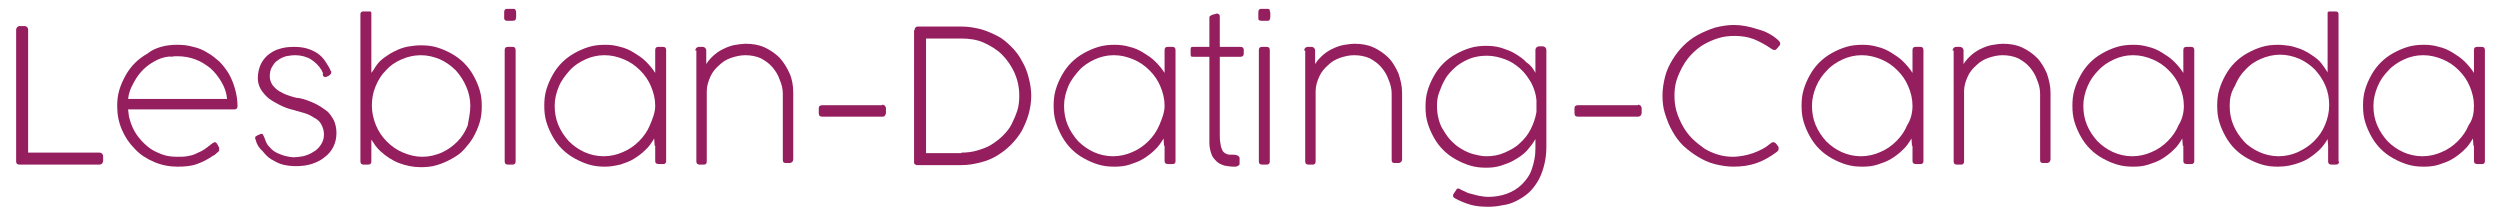
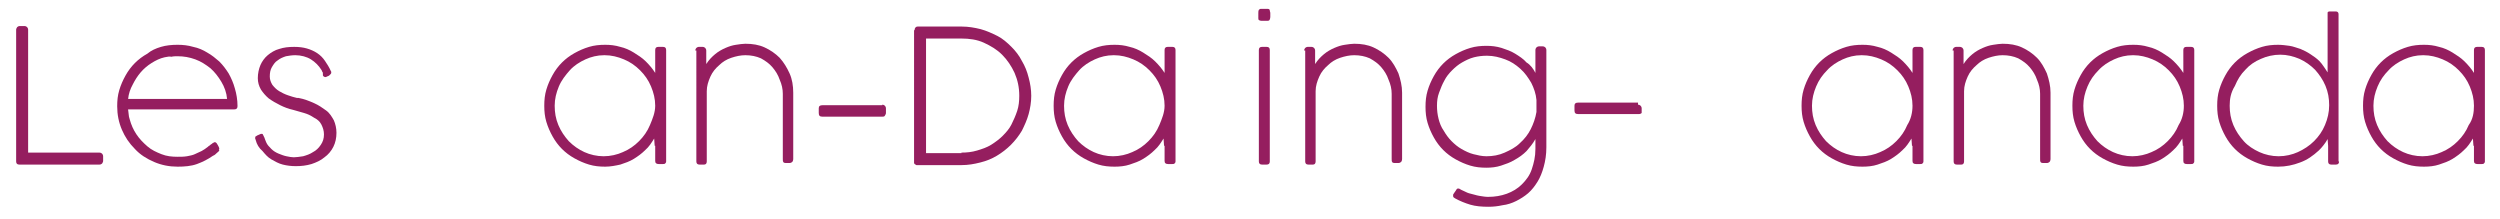
<svg xmlns="http://www.w3.org/2000/svg" version="1.1" id="Layer_1" x="0px" y="0px" viewBox="0 0 480 42" style="enable-background:new 0 0 480 42;" xml:space="preserve">
  <style type="text/css">
	.st0{fill:#951E5F;}
</style>
  <g>
    <path class="st0" d="M19.1,29.3c0.2,0,0.4,0.1,0.5,0.2c0.1,0.1,0.2,0.3,0.2,0.5v0.9c0,0.2-0.1,0.3-0.2,0.5   c-0.1,0.1-0.3,0.2-0.5,0.2H3.7c-0.4,0-0.6-0.2-0.6-0.6V5.7c0-0.2,0.1-0.3,0.2-0.5c0.1-0.1,0.3-0.2,0.5-0.2h0.9   c0.2,0,0.4,0.1,0.5,0.2s0.2,0.3,0.2,0.5v23.6H19.1z" />
    <path class="st0" d="M24.6,21.1c0,0.2,0.1,0.5,0.1,0.8c0,0.3,0.1,0.7,0.2,1c0.3,1.1,0.7,2,1.3,2.9c0.6,0.9,1.3,1.6,2.1,2.3   s1.7,1.1,2.7,1.5c1,0.4,2,0.5,3.1,0.5c0.6,0,1.2,0,1.8-0.1c0.5-0.1,1.1-0.2,1.5-0.4s0.9-0.4,1.3-0.6c0.4-0.2,0.8-0.5,1.2-0.8   c0.1-0.1,0.2-0.2,0.4-0.3c0.1-0.1,0.2-0.2,0.4-0.3c0.1-0.1,0.2-0.2,0.3-0.2c0.1-0.1,0.2-0.1,0.3-0.1c0.1,0,0.2,0.1,0.3,0.2   c0.2,0.3,0.3,0.5,0.4,0.7s0.1,0.3,0.1,0.4c0,0,0,0.1-0.1,0.1c0.1,0.1,0.1,0.1,0.1,0.2c-0.1,0.2-0.3,0.3-0.5,0.5   c-0.2,0.2-0.4,0.4-0.7,0.5c-1,0.7-2,1.2-3.1,1.6S35.4,32,34.1,32c-1.6,0-3.1-0.3-4.5-0.9s-2.7-1.4-3.7-2.5   c-1.1-1.1-1.9-2.3-2.5-3.7c-0.6-1.4-0.9-2.9-0.9-4.5c0-1.1,0.1-2.1,0.4-3.1s0.7-1.9,1.2-2.8c0.5-0.9,1.1-1.7,1.8-2.4   c0.7-0.7,1.5-1.3,2.4-1.8C29,9.7,29.9,9.3,30.9,9c1-0.3,2.1-0.4,3.2-0.4c1,0,2,0.1,3,0.4c1,0.2,1.9,0.6,2.7,1.1   c0.9,0.5,1.6,1.1,2.3,1.7c0.7,0.7,1.3,1.5,1.8,2.3c0.5,0.9,0.9,1.8,1.2,2.9c0.3,1,0.5,2.2,0.5,3.3v0c0,0,0,0,0,0c0,0,0,0,0,0.1   c0,0.4-0.2,0.6-0.6,0.6H24.6z M31.6,11c-0.9,0.2-1.7,0.6-2.5,1.1c-0.8,0.5-1.5,1.1-2.1,1.8c-0.6,0.7-1.1,1.5-1.5,2.3   C25,17.1,24.7,18,24.6,19h19c-0.1-1.2-0.5-2.3-1.1-3.3c-0.6-1-1.3-1.9-2.1-2.6c-0.9-0.7-1.8-1.3-2.9-1.7c-1.1-0.4-2.2-0.6-3.4-0.6   c-0.4,0-0.8,0-1.2,0.1C32.6,10.8,32.1,10.9,31.6,11z" />
    <path class="st0" d="M49.1,26.9c0-0.1,0-0.1-0.1-0.2c0-0.1,0-0.1,0-0.2c0-0.2,0-0.3,0.1-0.3c0.1-0.1,0.2-0.1,0.3-0.2l0.7-0.3   c0,0,0.1,0,0.1,0c0.1,0,0.1,0,0.1,0c0.1,0,0.2,0.1,0.2,0.2c0.1,0.1,0.1,0.2,0.2,0.4c0.1,0.1,0.1,0.3,0.2,0.5   c0.1,0.2,0.1,0.3,0.2,0.5c0.2,0.5,0.6,0.9,1,1.3c0.4,0.4,0.9,0.7,1.4,0.9c0.5,0.2,1,0.4,1.5,0.5c0.5,0.1,1,0.2,1.4,0.2   c0.5,0,1.1-0.1,1.8-0.2c0.7-0.2,1.3-0.4,1.9-0.8c0.6-0.3,1.1-0.8,1.5-1.4s0.6-1.2,0.6-2c0-0.7-0.2-1.3-0.5-1.9s-0.8-1-1.4-1.3   c-0.6-0.4-1.2-0.7-1.9-0.9c-0.7-0.2-1.4-0.4-2.1-0.6c-0.9-0.2-1.7-0.5-2.5-0.9c-0.8-0.4-1.5-0.8-2.2-1.3c-0.6-0.5-1.1-1.1-1.5-1.7   c-0.4-0.7-0.6-1.4-0.6-2.2c0-0.9,0.2-1.8,0.5-2.5s0.8-1.4,1.4-1.9c0.6-0.5,1.4-1,2.2-1.2c0.9-0.3,1.8-0.4,2.9-0.4   c0.9,0,1.7,0.1,2.4,0.3c0.7,0.2,1.4,0.5,2,0.9c0.6,0.4,1.1,0.9,1.5,1.5c0.4,0.6,0.8,1.2,1.1,1.9l0,0c0.1,0.1,0.1,0.2,0.1,0.3   c0,0.1,0,0.2-0.1,0.3c-0.1,0.1-0.2,0.2-0.3,0.3c-0.1,0.1-0.3,0.1-0.4,0.2c-0.1,0-0.2,0.1-0.3,0.1c-0.1,0-0.2,0-0.3-0.1   c-0.1,0-0.1-0.1-0.2-0.2C62,14,62,13.9,61.9,13.8c-0.1-0.1-0.1-0.3-0.2-0.4c-0.5-0.8-1.2-1.5-2-2s-1.9-0.8-3-0.8   c-0.6,0-1.3,0.1-1.8,0.2c-0.6,0.2-1.1,0.4-1.6,0.8c-0.5,0.3-0.8,0.8-1.1,1.3s-0.4,1.1-0.4,1.8c0,0.6,0.2,1.1,0.5,1.6   c0.4,0.5,0.8,0.9,1.3,1.2s1.1,0.6,1.7,0.8c0.6,0.2,1.2,0.4,1.7,0.5c0.1,0,0.2,0,0.2,0c0,0,0,0,0.1,0c1.1,0.2,2.1,0.6,3,1   c0.9,0.4,1.6,0.9,2.3,1.4s1.1,1.2,1.5,1.9c0.3,0.7,0.5,1.5,0.5,2.4c0,1-0.2,1.9-0.6,2.7c-0.4,0.8-1,1.5-1.7,2   c-0.7,0.6-1.6,1-2.5,1.3c-1,0.3-2,0.4-3,0.4c-0.9,0-1.7-0.1-2.5-0.3c-0.8-0.2-1.5-0.6-2.2-1c-0.7-0.4-1.2-1-1.7-1.6   C49.7,28.4,49.3,27.7,49.1,26.9z" />
-     <path class="st0" d="M69.2,2.7c0-0.3,0.2-0.5,0.5-0.5l1.3,0c0.1,0,0.2,0,0.2,0.1c0.1,0.1,0.1,0.1,0.1,0.2V14   c0.3-0.4,0.6-0.8,0.8-1.2c0.2-0.3,0.5-0.7,0.8-1c0.5-0.5,1.1-0.9,1.7-1.3c0.6-0.4,1.2-0.7,1.9-1c0.7-0.3,1.4-0.5,2.1-0.6   s1.4-0.2,2.2-0.2c1.1,0,2.1,0.1,3.1,0.4c1,0.3,1.9,0.7,2.8,1.2c0.9,0.5,1.7,1.1,2.4,1.8s1.3,1.5,1.8,2.4c0.5,0.9,0.9,1.8,1.2,2.8   s0.4,2,0.4,3.1s-0.1,2.1-0.4,3.1s-0.7,1.9-1.2,2.8c-0.5,0.9-1.1,1.6-1.8,2.4s-1.5,1.3-2.4,1.8c-0.9,0.5-1.8,0.9-2.8,1.2   c-1,0.3-2,0.4-3.1,0.4c-1.5,0-2.9-0.3-4.2-0.8c-1.3-0.5-2.5-1.3-3.6-2.3c-0.3-0.3-0.6-0.6-0.9-1c-0.3-0.4-0.5-0.8-0.8-1.2L71.3,28   v3c0,0.4-0.2,0.6-0.6,0.6h-0.9c-0.4,0-0.6-0.2-0.6-0.6V2.7z M90.3,20.3c0-1.3-0.3-2.6-0.8-3.7c-0.5-1.2-1.2-2.2-2-3.1   c-0.9-0.9-1.9-1.6-3-2.1c-1.2-0.5-2.4-0.8-3.7-0.8c-1.3,0-2.6,0.3-3.7,0.8c-1.2,0.5-2.2,1.2-3,2.1c-0.9,0.9-1.5,1.9-2,3.1   c-0.5,1.2-0.7,2.4-0.7,3.7c0,1.3,0.3,2.6,0.8,3.8s1.2,2.2,2.1,3.1c0.9,0.9,1.9,1.6,3.1,2.1s2.4,0.8,3.7,0.8c1.3,0,2.5-0.3,3.7-0.8   c1.1-0.5,2.1-1.2,3-2.1s1.5-1.9,2-3.1C90,22.9,90.3,21.6,90.3,20.3z" />
-     <path class="st0" d="M96.8,2.5c0-0.2,0-0.4,0.1-0.6c0.1-0.1,0.2-0.2,0.4-0.2h0.3h1c0.2,0,0.4,0.1,0.4,0.3c0.1,0.1,0.1,0.3,0.1,0.5   v0.7c0,0.3-0.1,0.6-0.2,0.7C98.9,3.9,98.6,4,98.3,4h-0.6c-0.3,0-0.5,0-0.7-0.1c-0.1-0.1-0.2-0.2-0.2-0.4V2.5z M96.9,9.6   c0-0.4,0.2-0.6,0.6-0.6h0.9c0.4,0,0.6,0.2,0.6,0.6V31c0,0.4-0.2,0.6-0.6,0.6h-0.9c-0.4,0-0.6-0.2-0.6-0.6V9.6z" />
    <path class="st0" d="M125.7,28l-0.1-1.4c-0.5,0.8-1,1.6-1.7,2.2c-0.7,0.7-1.4,1.2-2.2,1.7c-0.8,0.5-1.7,0.8-2.6,1.1   c-0.9,0.2-1.9,0.4-2.9,0.4c-1.1,0-2.1-0.1-3.1-0.4s-1.9-0.7-2.8-1.2c-0.9-0.5-1.7-1.1-2.4-1.8c-0.7-0.7-1.3-1.5-1.8-2.4   c-0.5-0.9-0.9-1.8-1.2-2.8s-0.4-2-0.4-3.1s0.1-2.1,0.4-3.1c0.3-1,0.7-1.9,1.2-2.8s1.1-1.7,1.8-2.4s1.5-1.3,2.4-1.8   c0.9-0.5,1.8-0.9,2.8-1.2c1-0.3,2-0.4,3.1-0.4c1,0,1.9,0.1,2.9,0.4c0.9,0.2,1.8,0.6,2.6,1.1c0.8,0.5,1.6,1,2.3,1.7s1.3,1.4,1.8,2.2   v-1.3V9.6c0-0.4,0.2-0.6,0.6-0.6h0.9c0.4,0,0.6,0.2,0.6,0.6V31c0,0.2-0.1,0.3-0.2,0.4s-0.3,0.1-0.5,0.1h-0.7   c-0.5,0-0.7-0.2-0.7-0.6V28z M125.8,20.3c0-1.3-0.3-2.5-0.8-3.7c-0.5-1.2-1.2-2.2-2.1-3.1c-0.9-0.9-1.9-1.6-3.1-2.1   c-1.2-0.5-2.4-0.8-3.7-0.8h-0.1c-1.3,0-2.5,0.3-3.6,0.8c-1.1,0.5-2.2,1.2-3,2.1s-1.6,1.9-2.1,3.1s-0.8,2.4-0.8,3.7s0.2,2.5,0.7,3.7   c0.5,1.2,1.2,2.2,2,3.1c0.9,0.9,1.9,1.6,3,2.1s2.4,0.8,3.7,0.8c1.3,0,2.6-0.3,3.7-0.8c1.2-0.5,2.2-1.2,3.1-2.1   c0.9-0.9,1.6-1.9,2.1-3.1S125.8,21.6,125.8,20.3z" />
    <path class="st0" d="M133.5,9.7c0-0.2,0.1-0.4,0.2-0.5s0.3-0.2,0.5-0.2h0.7c0.2,0,0.4,0.1,0.5,0.2s0.2,0.3,0.2,0.5v2.6   c0.5-0.8,1.1-1.4,1.7-1.9c0.6-0.5,1.3-0.9,2-1.2c0.7-0.3,1.3-0.5,2-0.6c0.7-0.1,1.3-0.2,1.8-0.2c1.4,0,2.6,0.2,3.7,0.7   c1.1,0.5,2.1,1.2,2.9,2c0.8,0.9,1.4,1.9,1.9,3s0.7,2.4,0.7,3.7v12.7c0,0.3-0.1,0.5-0.2,0.6c-0.1,0.1-0.3,0.2-0.5,0.2h-0.7   c-0.3,0-0.5-0.1-0.5-0.2c-0.1-0.1-0.1-0.3-0.1-0.6V18c0-0.9-0.2-1.8-0.6-2.7c-0.3-0.9-0.8-1.7-1.4-2.4c-0.6-0.7-1.3-1.2-2.2-1.7   c-0.9-0.4-1.9-0.6-3-0.6c-0.9,0-1.8,0.2-2.7,0.5c-0.9,0.3-1.7,0.8-2.3,1.4c-0.7,0.6-1.3,1.3-1.7,2.2c-0.4,0.9-0.7,1.8-0.7,2.8V31   c0,0.4-0.2,0.6-0.5,0.6h-0.9c-0.4,0-0.6-0.2-0.6-0.6v-4.9c0,0,0-0.1,0-0.2V9.7z" />
    <path class="st0" d="M169.4,20.1c0.2,0,0.4,0.1,0.5,0.2s0.2,0.3,0.2,0.5v0.9c0,0.2-0.1,0.3-0.2,0.5s-0.3,0.2-0.5,0.2h-11.5   c-0.5,0-0.7-0.2-0.7-0.7v-0.9c0-0.4,0.2-0.6,0.7-0.6H169.4z" />
    <path class="st0" d="M175.6,5.8c0-0.4,0.2-0.7,0.6-0.7h8.5c1.2,0,2.4,0.2,3.6,0.5c1.1,0.3,2.2,0.8,3.2,1.3s1.9,1.3,2.7,2.1   s1.5,1.7,2,2.7c0.6,1,1,2,1.3,3.2c0.3,1.1,0.5,2.3,0.5,3.5s-0.2,2.4-0.5,3.5c-0.3,1.1-0.8,2.2-1.3,3.2c-0.6,1-1.3,1.9-2.1,2.7   c-0.8,0.8-1.7,1.5-2.7,2.1c-1,0.6-2,1-3.2,1.3s-2.3,0.5-3.6,0.5h-8.3c-0.1,0-0.1,0-0.2,0c0,0,0,0-0.1,0s-0.1,0-0.2-0.1   c-0.1,0-0.1-0.1-0.2-0.1c0-0.1-0.1-0.1-0.1-0.2V5.8z M184.6,29.3c1,0,2-0.1,3-0.4c1-0.3,1.9-0.6,2.7-1.1c0.8-0.5,1.6-1.1,2.2-1.7   c0.7-0.7,1.3-1.4,1.7-2.2s0.8-1.7,1.1-2.6c0.3-0.9,0.4-1.9,0.4-2.9c0-1.6-0.3-3-0.9-4.4c-0.6-1.3-1.4-2.5-2.4-3.5   c-1-1-2.2-1.7-3.5-2.3s-2.8-0.8-4.3-0.8h-6.8v22H184.6z" />
    <path class="st0" d="M223.5,28l-0.1-1.4c-0.5,0.8-1,1.6-1.7,2.2c-0.7,0.7-1.4,1.2-2.2,1.7c-0.8,0.5-1.7,0.8-2.6,1.1   C216,31.9,215,32,214,32c-1.1,0-2.1-0.1-3.1-0.4s-1.9-0.7-2.8-1.2c-0.9-0.5-1.7-1.1-2.4-1.8c-0.7-0.7-1.3-1.5-1.8-2.4   c-0.5-0.9-0.9-1.8-1.2-2.8s-0.4-2-0.4-3.1s0.1-2.1,0.4-3.1c0.3-1,0.7-1.9,1.2-2.8s1.1-1.7,1.8-2.4s1.5-1.3,2.4-1.8   c0.9-0.5,1.8-0.9,2.8-1.2c1-0.3,2-0.4,3.1-0.4c1,0,1.9,0.1,2.9,0.4c0.9,0.2,1.8,0.6,2.6,1.1c0.8,0.5,1.6,1,2.3,1.7s1.3,1.4,1.8,2.2   v-1.3V9.6c0-0.4,0.2-0.6,0.6-0.6h0.9c0.4,0,0.6,0.2,0.6,0.6V31c0,0.2-0.1,0.3-0.2,0.4s-0.3,0.1-0.5,0.1h-0.7   c-0.5,0-0.7-0.2-0.7-0.6V28z M223.6,20.3c0-1.3-0.3-2.5-0.8-3.7c-0.5-1.2-1.2-2.2-2.1-3.1c-0.9-0.9-1.9-1.6-3.1-2.1   c-1.2-0.5-2.4-0.8-3.7-0.8h-0.1c-1.3,0-2.5,0.3-3.6,0.8c-1.1,0.5-2.2,1.2-3,2.1s-1.6,1.9-2.1,3.1s-0.8,2.4-0.8,3.7s0.2,2.5,0.7,3.7   c0.5,1.2,1.2,2.2,2,3.1c0.9,0.9,1.9,1.6,3,2.1s2.4,0.8,3.7,0.8c1.3,0,2.6-0.3,3.7-0.8c1.2-0.5,2.2-1.2,3.1-2.1   c0.9-0.9,1.6-1.9,2.1-3.1S223.6,21.6,223.6,20.3z" />
-     <path class="st0" d="M238,30.7c0,0.1,0,0.2,0,0.3c0,0.1,0,0.1,0,0.2s0,0.1,0,0.2c0,0.1,0,0.2-0.1,0.3c-0.1,0.1-0.2,0.1-0.3,0.2   c-0.1,0-0.2,0.1-0.4,0.1c-0.1,0-0.2,0-0.3,0c-0.6,0-1.2-0.1-1.8-0.2c-0.6-0.2-1.1-0.4-1.5-0.8c-0.4-0.4-0.8-0.8-1-1.4   s-0.4-1.3-0.4-2.1V10.9h-3.1c-0.2,0-0.4,0-0.4-0.1c-0.1-0.1-0.1-0.2-0.1-0.4V9.5c0-0.2,0-0.3,0.1-0.4c0.1-0.1,0.2-0.1,0.4-0.1h3.1   V3.4c0-0.1,0-0.2,0.1-0.3c0,0,0.1-0.1,0.2-0.1c0,0,0,0,0.1-0.1c0.1,0,0.2-0.1,0.3-0.1c0.1,0,0.3-0.1,0.4-0.1s0.2-0.1,0.3-0.1   c0.2,0,0.4,0.1,0.5,0.2c0.1,0.1,0.1,0.3,0.1,0.5V9h4c0.4,0,0.6,0.2,0.6,0.6v0.7c0,0.4-0.2,0.6-0.6,0.6h-4v15c0,0.5,0,1,0.1,1.5   s0.1,0.9,0.3,1.2c0.1,0.4,0.3,0.6,0.6,0.8s0.6,0.3,1,0.3h0.4c0.4,0,0.6,0,0.8,0.1c0.2,0,0.3,0.1,0.4,0.2c0.1,0.1,0.2,0.2,0.2,0.3   C238,30.5,238,30.6,238,30.7L238,30.7z" />
    <path class="st0" d="M241.6,2.5c0-0.2,0-0.4,0.1-0.6c0.1-0.1,0.2-0.2,0.4-0.2h0.3h1c0.2,0,0.4,0.1,0.4,0.3s0.1,0.3,0.1,0.5v0.7   c0,0.3-0.1,0.6-0.2,0.7c-0.1,0.1-0.3,0.1-0.6,0.1h-0.6c-0.3,0-0.5,0-0.7-0.1s-0.2-0.2-0.2-0.4V2.5z M241.7,9.6   c0-0.4,0.2-0.6,0.6-0.6h0.9c0.4,0,0.6,0.2,0.6,0.6V31c0,0.4-0.2,0.6-0.6,0.6h-0.9c-0.4,0-0.6-0.2-0.6-0.6V9.6z" />
    <path class="st0" d="M250.4,9.7c0-0.2,0.1-0.4,0.2-0.5c0.1-0.1,0.3-0.2,0.5-0.2h0.7c0.2,0,0.4,0.1,0.5,0.2c0.1,0.1,0.2,0.3,0.2,0.5   v2.6c0.5-0.8,1.1-1.4,1.7-1.9c0.6-0.5,1.3-0.9,2-1.2c0.7-0.3,1.3-0.5,2-0.6c0.7-0.1,1.3-0.2,1.8-0.2c1.4,0,2.6,0.2,3.7,0.7   c1.1,0.5,2.1,1.2,2.9,2s1.4,1.9,1.9,3c0.4,1.2,0.7,2.4,0.7,3.7v12.7c0,0.3-0.1,0.5-0.2,0.6c-0.1,0.1-0.3,0.2-0.5,0.2h-0.7   c-0.3,0-0.5-0.1-0.5-0.2c-0.1-0.1-0.1-0.3-0.1-0.6V18c0-0.9-0.2-1.8-0.6-2.7c-0.3-0.9-0.8-1.7-1.4-2.4c-0.6-0.7-1.3-1.2-2.2-1.7   c-0.9-0.4-1.9-0.6-3-0.6c-0.9,0-1.8,0.2-2.7,0.5c-0.9,0.3-1.7,0.8-2.3,1.4c-0.7,0.6-1.3,1.3-1.7,2.2s-0.7,1.8-0.7,2.8V31   c0,0.4-0.2,0.6-0.5,0.6h-0.9c-0.4,0-0.6-0.2-0.6-0.6v-4.9c0,0,0-0.1,0-0.2V9.7z" />
    <path class="st0" d="M294.8,14c0-0.2,0-0.4,0-0.6s0-0.4,0-0.6V9.6c0-0.2,0.1-0.4,0.2-0.5c0.1-0.1,0.3-0.2,0.5-0.2h0.7   c0.2,0,0.4,0.1,0.5,0.2c0.1,0.1,0.2,0.3,0.2,0.5v18.5c0,0,0,0,0,0.1s0,0,0,0.1c0,1.4-0.2,2.6-0.5,3.7c-0.3,1.1-0.7,2.1-1.2,2.9   c-0.5,0.8-1.1,1.6-1.8,2.2c-0.7,0.6-1.5,1.1-2.3,1.5c-0.8,0.4-1.7,0.7-2.6,0.8c-0.9,0.2-1.8,0.3-2.7,0.3c-1.3,0-2.5-0.1-3.5-0.4   c-1-0.3-2-0.7-2.9-1.2c-0.1-0.1-0.2-0.1-0.3-0.2s-0.1-0.2-0.1-0.3c0-0.1,0-0.2,0-0.2s0-0.1,0.1-0.2s0.1-0.2,0.2-0.3   s0.2-0.3,0.4-0.6c0.1-0.1,0.1-0.1,0.3-0.1c0.1,0,0.2,0,0.3,0.1c0.1,0.1,0.4,0.2,0.8,0.4c0.4,0.2,0.8,0.4,1.3,0.5s1,0.3,1.6,0.4   c0.6,0.1,1.2,0.2,1.7,0.2c1.3,0,2.5-0.2,3.6-0.6s2.1-1,2.9-1.8c0.8-0.8,1.5-1.7,1.9-2.9s0.7-2.4,0.7-3.9v-1.9   c-0.5,0.9-1.1,1.6-1.7,2.3c-0.7,0.7-1.4,1.2-2.3,1.7c-0.8,0.5-1.7,0.8-2.6,1.1s-1.9,0.4-2.8,0.4c-1.1,0-2.1-0.1-3.1-0.4   c-1-0.3-1.9-0.7-2.8-1.2c-0.9-0.5-1.7-1.1-2.4-1.8s-1.3-1.5-1.8-2.4c-0.5-0.9-0.9-1.8-1.2-2.8c-0.3-1-0.4-2-0.4-3.1   s0.1-2.1,0.4-3.1c0.3-1,0.7-1.9,1.2-2.8c0.5-0.9,1.1-1.7,1.8-2.4s1.5-1.3,2.4-1.8c0.9-0.5,1.8-0.9,2.8-1.2c1-0.3,2-0.4,3.1-0.4   c1,0,1.9,0.1,2.9,0.4c0.9,0.3,1.8,0.6,2.6,1.1c0.8,0.5,1.6,1,2.2,1.7C293.8,12.4,294.4,13.2,294.8,14z M275.9,20.3   c0,0.9,0.1,1.7,0.3,2.5c0.2,0.8,0.5,1.6,1,2.3c0.4,0.7,0.9,1.4,1.5,2s1.2,1.1,1.9,1.5c0.7,0.4,1.5,0.8,2.3,1   c0.8,0.2,1.6,0.4,2.5,0.4c1.2,0,2.4-0.2,3.5-0.7s2.1-1,2.9-1.8c0.9-0.8,1.6-1.7,2.1-2.7s0.9-2.1,1.1-3.3v-2.3   c-0.1-1.2-0.5-2.3-1-3.3c-0.6-1-1.2-1.9-2.1-2.7s-1.8-1.4-2.9-1.8c-1.1-0.4-2.2-0.7-3.5-0.7c-0.9,0-1.7,0.1-2.5,0.3   c-0.8,0.2-1.6,0.6-2.3,1c-0.7,0.4-1.3,0.9-1.9,1.5c-0.6,0.6-1.1,1.2-1.5,2c-0.4,0.7-0.7,1.5-1,2.3S275.9,19.4,275.9,20.3z" />
-     <path class="st0" d="M314.5,20.1c0.2,0,0.4,0.1,0.5,0.2c0.1,0.1,0.2,0.3,0.2,0.5v0.9c0,0.2-0.1,0.3-0.2,0.5   c-0.1,0.1-0.3,0.2-0.5,0.2H303c-0.5,0-0.7-0.2-0.7-0.7v-0.9c0-0.4,0.2-0.6,0.7-0.6H314.5z" />
-     <path class="st0" d="M341.4,7.7c0.2,0.2,0.4,0.4,0.4,0.6c0,0.1,0,0.3-0.1,0.4l-0.5,0.6c-0.1,0.1-0.2,0.2-0.2,0.2   c-0.1,0.1-0.2,0.1-0.3,0.1c-0.2,0-0.4-0.1-0.7-0.3c-1-0.7-2.1-1.3-3.3-1.8c-1.1-0.4-2.3-0.6-3.6-0.6c-1.1,0-2.1,0.1-3.1,0.4   c-1,0.3-1.9,0.7-2.8,1.2c-0.9,0.5-1.6,1.1-2.3,1.8s-1.3,1.5-1.8,2.4c-0.5,0.9-0.9,1.8-1.2,2.7c-0.3,1-0.4,1.9-0.4,3   c0,1,0.1,2,0.4,3c0.3,1,0.7,1.9,1.2,2.8c0.5,0.9,1.1,1.7,1.8,2.4c0.7,0.7,1.5,1.3,2.3,1.9c0.8,0.5,1.7,0.9,2.7,1.2s1.9,0.4,2.9,0.4   c0.6,0,1.2-0.1,1.9-0.2c0.6-0.1,1.3-0.3,1.9-0.5s1.2-0.5,1.8-0.8c0.6-0.3,1.1-0.7,1.6-1.1c0.1-0.1,0.3-0.2,0.4-0.2   c0.2,0,0.5,0.1,0.7,0.4l0.3,0.4c0.1,0.1,0.1,0.3,0.1,0.4c0,0.3-0.1,0.5-0.4,0.7c-1.2,0.9-2.4,1.6-3.8,2.1s-2.9,0.7-4.5,0.7   c-1.2,0-2.4-0.2-3.6-0.5c-1.2-0.3-2.2-0.8-3.2-1.4c-1-0.6-1.9-1.3-2.8-2.1c-0.8-0.8-1.5-1.7-2.1-2.8c-0.6-1-1-2.1-1.4-3.3   s-0.5-2.4-0.5-3.6c0-1.2,0.2-2.4,0.5-3.6s0.8-2.2,1.4-3.2c0.6-1,1.3-1.9,2.1-2.7c0.8-0.8,1.7-1.5,2.8-2.1s2.1-1,3.3-1.4   c1.2-0.3,2.4-0.5,3.6-0.5c1.5,0,3,0.3,4.5,0.8C339,6,340.3,6.7,341.4,7.7z" />
+     <path class="st0" d="M314.5,20.1c0.2,0,0.4,0.1,0.5,0.2c0.1,0.1,0.2,0.3,0.2,0.5v0.9c-0.1,0.1-0.3,0.2-0.5,0.2H303c-0.5,0-0.7-0.2-0.7-0.7v-0.9c0-0.4,0.2-0.6,0.7-0.6H314.5z" />
    <path class="st0" d="M367.1,28l-0.1-1.4c-0.5,0.8-1,1.6-1.7,2.2c-0.7,0.7-1.4,1.2-2.2,1.7c-0.8,0.5-1.7,0.8-2.6,1.1   s-1.9,0.4-2.9,0.4c-1.1,0-2.1-0.1-3.1-0.4c-1-0.3-1.9-0.7-2.8-1.2c-0.9-0.5-1.7-1.1-2.4-1.8s-1.3-1.5-1.8-2.4   c-0.5-0.9-0.9-1.8-1.2-2.8c-0.3-1-0.4-2-0.4-3.1s0.1-2.1,0.4-3.1c0.3-1,0.7-1.9,1.2-2.8c0.5-0.9,1.1-1.7,1.8-2.4s1.5-1.3,2.4-1.8   s1.8-0.9,2.8-1.2c1-0.3,2-0.4,3.1-0.4c1,0,1.9,0.1,2.9,0.4c0.9,0.2,1.8,0.6,2.6,1.1c0.8,0.5,1.6,1,2.3,1.7s1.3,1.4,1.8,2.2v-1.3   V9.6c0-0.4,0.2-0.6,0.6-0.6h0.9c0.4,0,0.6,0.2,0.6,0.6V31c0,0.2-0.1,0.3-0.2,0.4s-0.3,0.1-0.5,0.1h-0.7c-0.5,0-0.7-0.2-0.7-0.6V28z    M367.2,20.3c0-1.3-0.3-2.5-0.8-3.7c-0.5-1.2-1.2-2.2-2.1-3.1c-0.9-0.9-1.9-1.6-3.1-2.1c-1.2-0.5-2.4-0.8-3.7-0.8h-0.1   c-1.3,0-2.5,0.3-3.6,0.8c-1.1,0.5-2.2,1.2-3,2.1c-0.9,0.9-1.6,1.9-2.1,3.1c-0.5,1.2-0.8,2.4-0.8,3.7s0.2,2.5,0.7,3.7s1.2,2.2,2,3.1   c0.9,0.9,1.9,1.6,3,2.1c1.1,0.5,2.4,0.8,3.7,0.8c1.3,0,2.6-0.3,3.7-0.8c1.2-0.5,2.2-1.2,3.1-2.1s1.6-1.9,2.1-3.1   C366.9,22.9,367.2,21.6,367.2,20.3z" />
    <path class="st0" d="M374.9,9.7c0-0.2,0.1-0.4,0.2-0.5c0.1-0.1,0.3-0.2,0.5-0.2h0.7c0.2,0,0.4,0.1,0.5,0.2c0.1,0.1,0.2,0.3,0.2,0.5   v2.6c0.5-0.8,1.1-1.4,1.7-1.9c0.6-0.5,1.3-0.9,2-1.2c0.7-0.3,1.3-0.5,2-0.6c0.7-0.1,1.3-0.2,1.8-0.2c1.4,0,2.6,0.2,3.7,0.7   c1.1,0.5,2.1,1.2,2.9,2s1.4,1.9,1.9,3c0.4,1.2,0.7,2.4,0.7,3.7v12.7c0,0.3-0.1,0.5-0.2,0.6c-0.1,0.1-0.3,0.2-0.5,0.2h-0.7   c-0.3,0-0.5-0.1-0.5-0.2c-0.1-0.1-0.1-0.3-0.1-0.6V18c0-0.9-0.2-1.8-0.6-2.7c-0.3-0.9-0.8-1.7-1.4-2.4c-0.6-0.7-1.3-1.2-2.2-1.7   c-0.9-0.4-1.9-0.6-3-0.6c-0.9,0-1.8,0.2-2.7,0.5c-0.9,0.3-1.7,0.8-2.3,1.4c-0.7,0.6-1.3,1.3-1.7,2.2s-0.7,1.8-0.7,2.8V31   c0,0.4-0.2,0.6-0.5,0.6h-0.9c-0.4,0-0.6-0.2-0.6-0.6v-4.9c0,0,0-0.1,0-0.2V9.7z" />
    <path class="st0" d="M419.1,28l-0.1-1.4c-0.5,0.8-1,1.6-1.7,2.2c-0.7,0.7-1.4,1.2-2.2,1.7c-0.8,0.5-1.7,0.8-2.6,1.1   s-1.9,0.4-2.9,0.4c-1.1,0-2.1-0.1-3.1-0.4c-1-0.3-1.9-0.7-2.8-1.2c-0.9-0.5-1.7-1.1-2.4-1.8s-1.3-1.5-1.8-2.4   c-0.5-0.9-0.9-1.8-1.2-2.8c-0.3-1-0.4-2-0.4-3.1s0.1-2.1,0.4-3.1c0.3-1,0.7-1.9,1.2-2.8c0.5-0.9,1.1-1.7,1.8-2.4s1.5-1.3,2.4-1.8   s1.8-0.9,2.8-1.2c1-0.3,2-0.4,3.1-0.4c1,0,1.9,0.1,2.9,0.4c0.9,0.2,1.8,0.6,2.6,1.1c0.8,0.5,1.6,1,2.3,1.7s1.3,1.4,1.8,2.2v-1.3   V9.6c0-0.4,0.2-0.6,0.6-0.6h0.9c0.4,0,0.6,0.2,0.6,0.6V31c0,0.2-0.1,0.3-0.2,0.4s-0.3,0.1-0.5,0.1h-0.7c-0.5,0-0.7-0.2-0.7-0.6V28z    M419.3,20.3c0-1.3-0.3-2.5-0.8-3.7c-0.5-1.2-1.2-2.2-2.1-3.1c-0.9-0.9-1.9-1.6-3.1-2.1c-1.2-0.5-2.4-0.8-3.7-0.8h-0.1   c-1.3,0-2.5,0.3-3.6,0.8c-1.1,0.5-2.2,1.2-3,2.1c-0.9,0.9-1.6,1.9-2.1,3.1c-0.5,1.2-0.8,2.4-0.8,3.7s0.2,2.5,0.7,3.7s1.2,2.2,2,3.1   c0.9,0.9,1.9,1.6,3,2.1c1.1,0.5,2.4,0.8,3.7,0.8c1.3,0,2.6-0.3,3.7-0.8c1.2-0.5,2.2-1.2,3.1-2.1s1.6-1.9,2.1-3.1   C419,22.9,419.3,21.6,419.3,20.3z" />
    <path class="st0" d="M449.1,31c0,0.4-0.2,0.6-0.6,0.6h-0.9c-0.4,0-0.6-0.2-0.6-0.6v-3l-0.1-1.3c-0.2,0.4-0.5,0.8-0.8,1.2   c-0.3,0.4-0.6,0.7-0.9,1c-1.1,1-2.2,1.8-3.6,2.3c-1.3,0.5-2.7,0.8-4.2,0.8c-1.1,0-2.1-0.1-3.1-0.4c-1-0.3-1.9-0.7-2.8-1.2   c-0.9-0.5-1.7-1.1-2.4-1.8s-1.3-1.5-1.8-2.4c-0.5-0.9-0.9-1.8-1.2-2.8c-0.3-1-0.4-2-0.4-3.1s0.1-2.1,0.4-3.1c0.3-1,0.7-1.9,1.2-2.8   c0.5-0.9,1.1-1.7,1.8-2.4s1.5-1.3,2.4-1.8c0.9-0.5,1.8-0.9,2.8-1.2c1-0.3,2-0.4,3.1-0.4c0.7,0,1.5,0.1,2.2,0.2s1.4,0.4,2.1,0.6   c0.7,0.3,1.3,0.6,1.9,1c0.6,0.4,1.2,0.8,1.7,1.3c0.3,0.3,0.6,0.7,0.8,1c0.2,0.3,0.5,0.7,0.8,1.2V2.5c0-0.1,0-0.2,0.1-0.2   c0.1-0.1,0.1-0.1,0.2-0.1l1.3,0c0.3,0,0.5,0.2,0.5,0.5V31z M428.1,20.3c0,1.3,0.2,2.5,0.7,3.7s1.2,2.2,2,3.1s1.9,1.6,3,2.1   c1.1,0.5,2.4,0.8,3.7,0.8c1.3,0,2.6-0.3,3.7-0.8s2.2-1.2,3.1-2.1s1.6-1.9,2.1-3.1c0.5-1.2,0.8-2.4,0.8-3.8c0-1.3-0.2-2.5-0.7-3.7   s-1.2-2.2-2-3.1c-0.9-0.9-1.9-1.6-3-2.1c-1.2-0.5-2.4-0.8-3.7-0.8c-1.3,0-2.6,0.3-3.7,0.8c-1.2,0.5-2.2,1.2-3,2.1   c-0.9,0.9-1.5,1.9-2,3.1C428.3,17.8,428.1,19,428.1,20.3z" />
    <path class="st0" d="M474.9,28l-0.1-1.4c-0.5,0.8-1,1.6-1.7,2.2c-0.7,0.7-1.4,1.2-2.2,1.7c-0.8,0.5-1.7,0.8-2.6,1.1   s-1.9,0.4-2.9,0.4c-1.1,0-2.1-0.1-3.1-0.4c-1-0.3-1.9-0.7-2.8-1.2c-0.9-0.5-1.7-1.1-2.4-1.8s-1.3-1.5-1.8-2.4   c-0.5-0.9-0.9-1.8-1.2-2.8c-0.3-1-0.4-2-0.4-3.1s0.1-2.1,0.4-3.1c0.3-1,0.7-1.9,1.2-2.8c0.5-0.9,1.1-1.7,1.8-2.4s1.5-1.3,2.4-1.8   s1.8-0.9,2.8-1.2c1-0.3,2-0.4,3.1-0.4c1,0,1.9,0.1,2.9,0.4c0.9,0.2,1.8,0.6,2.6,1.1c0.8,0.5,1.6,1,2.3,1.7s1.3,1.4,1.8,2.2v-1.3   V9.6c0-0.4,0.2-0.6,0.6-0.6h0.9c0.4,0,0.6,0.2,0.6,0.6V31c0,0.2-0.1,0.3-0.2,0.4s-0.3,0.1-0.5,0.1h-0.7c-0.5,0-0.7-0.2-0.7-0.6V28z    M475,20.3c0-1.3-0.3-2.5-0.8-3.7c-0.5-1.2-1.2-2.2-2.1-3.1c-0.9-0.9-1.9-1.6-3.1-2.1c-1.2-0.5-2.4-0.8-3.7-0.8h-0.1   c-1.3,0-2.5,0.3-3.6,0.8c-1.1,0.5-2.2,1.2-3,2.1c-0.9,0.9-1.6,1.9-2.1,3.1c-0.5,1.2-0.8,2.4-0.8,3.7s0.2,2.5,0.7,3.7s1.2,2.2,2,3.1   c0.9,0.9,1.9,1.6,3,2.1c1.1,0.5,2.4,0.8,3.7,0.8c1.3,0,2.6-0.3,3.7-0.8c1.2-0.5,2.2-1.2,3.1-2.1s1.6-1.9,2.1-3.1   C474.8,22.9,475,21.6,475,20.3z" />
  </g>
</svg>